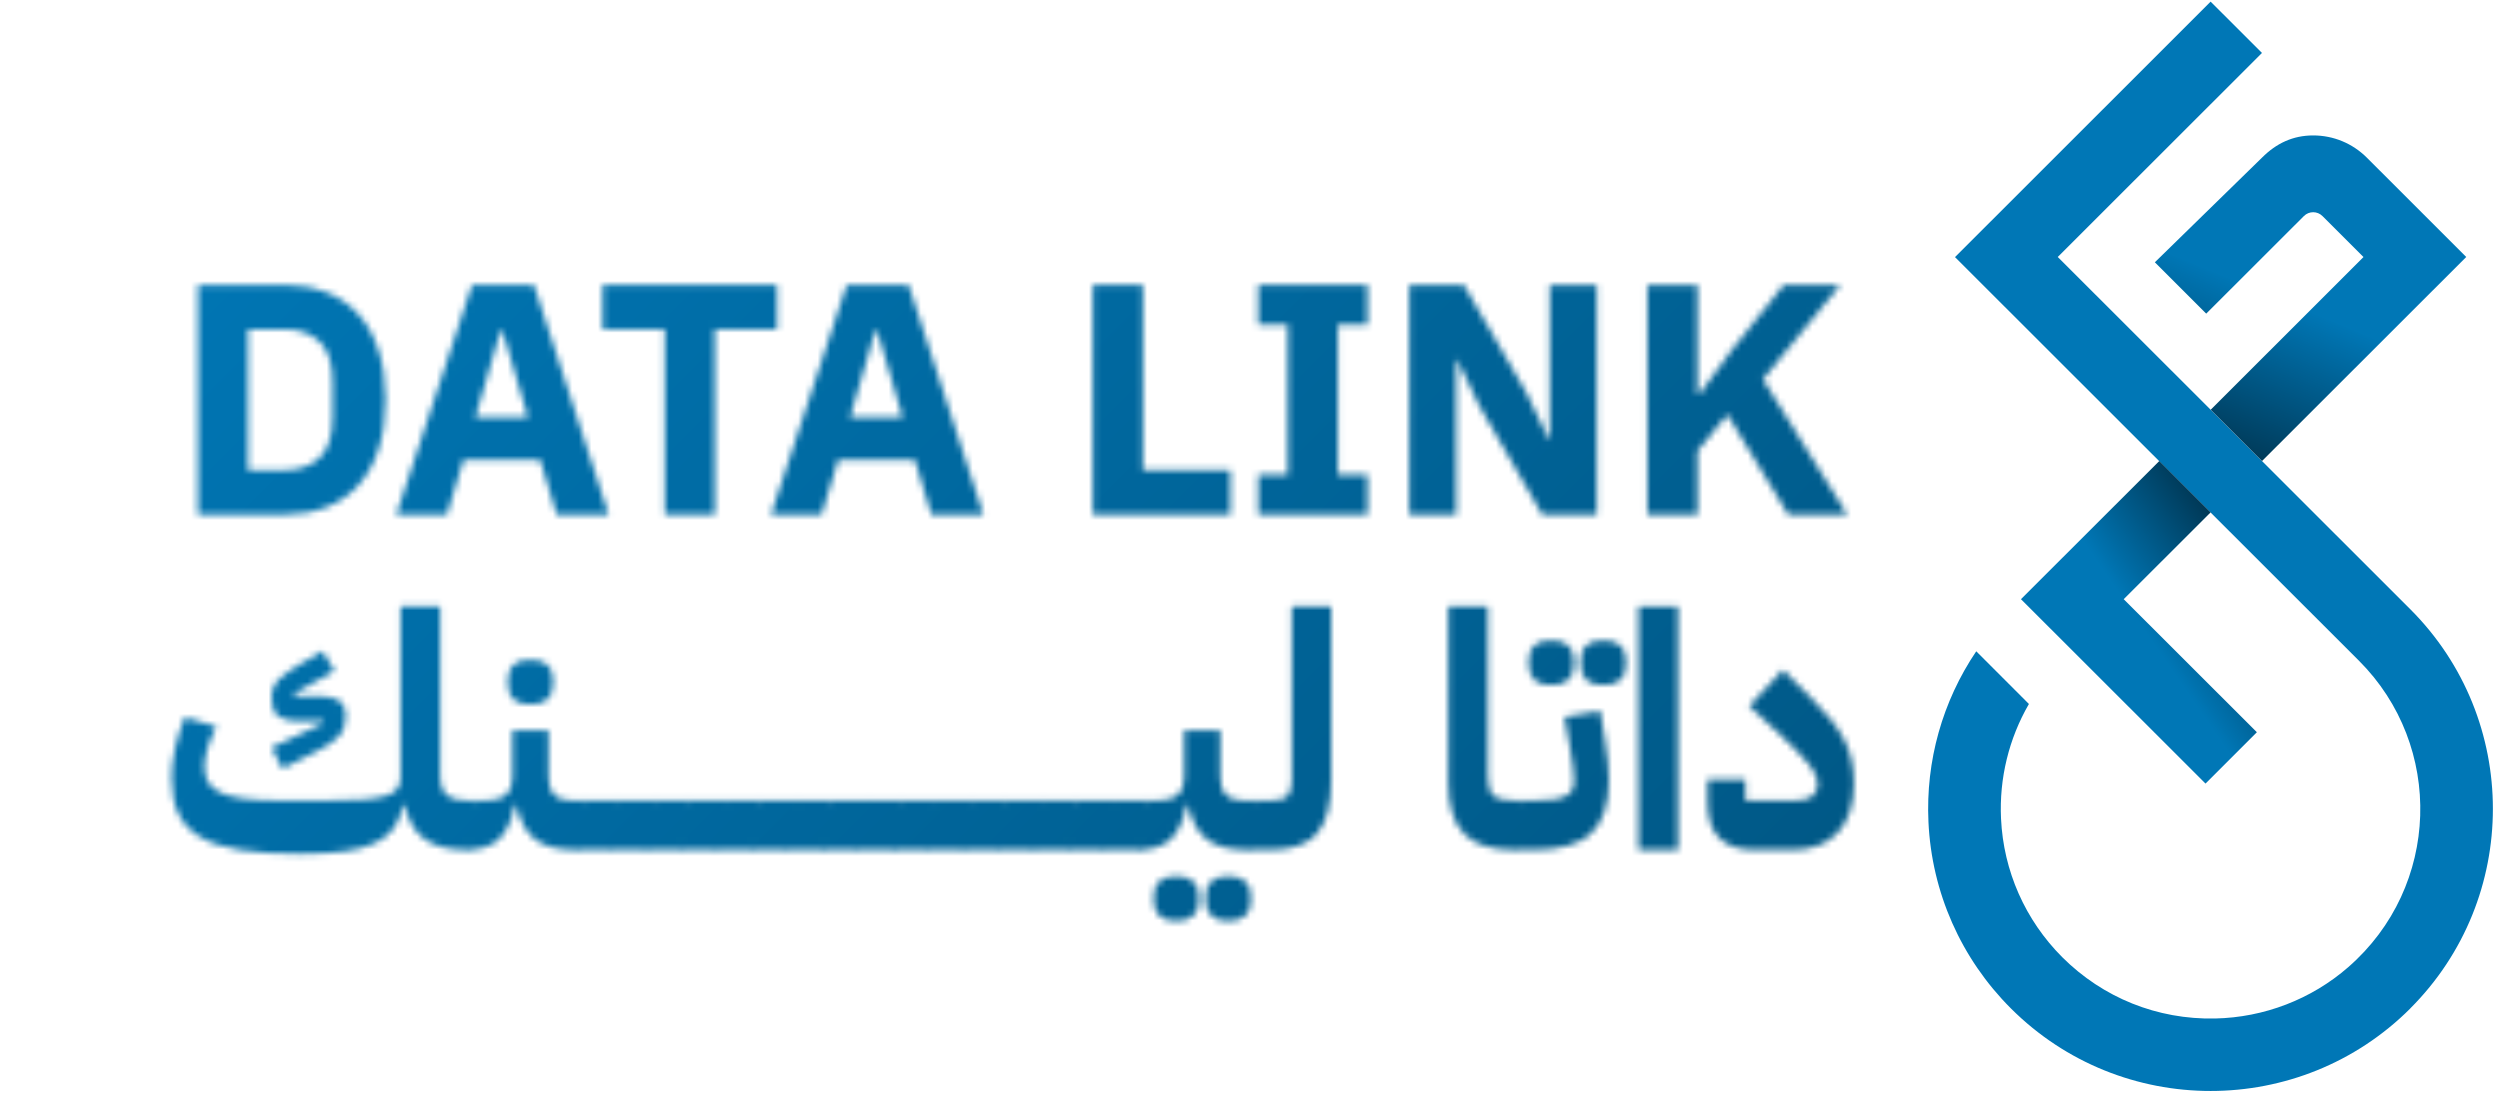
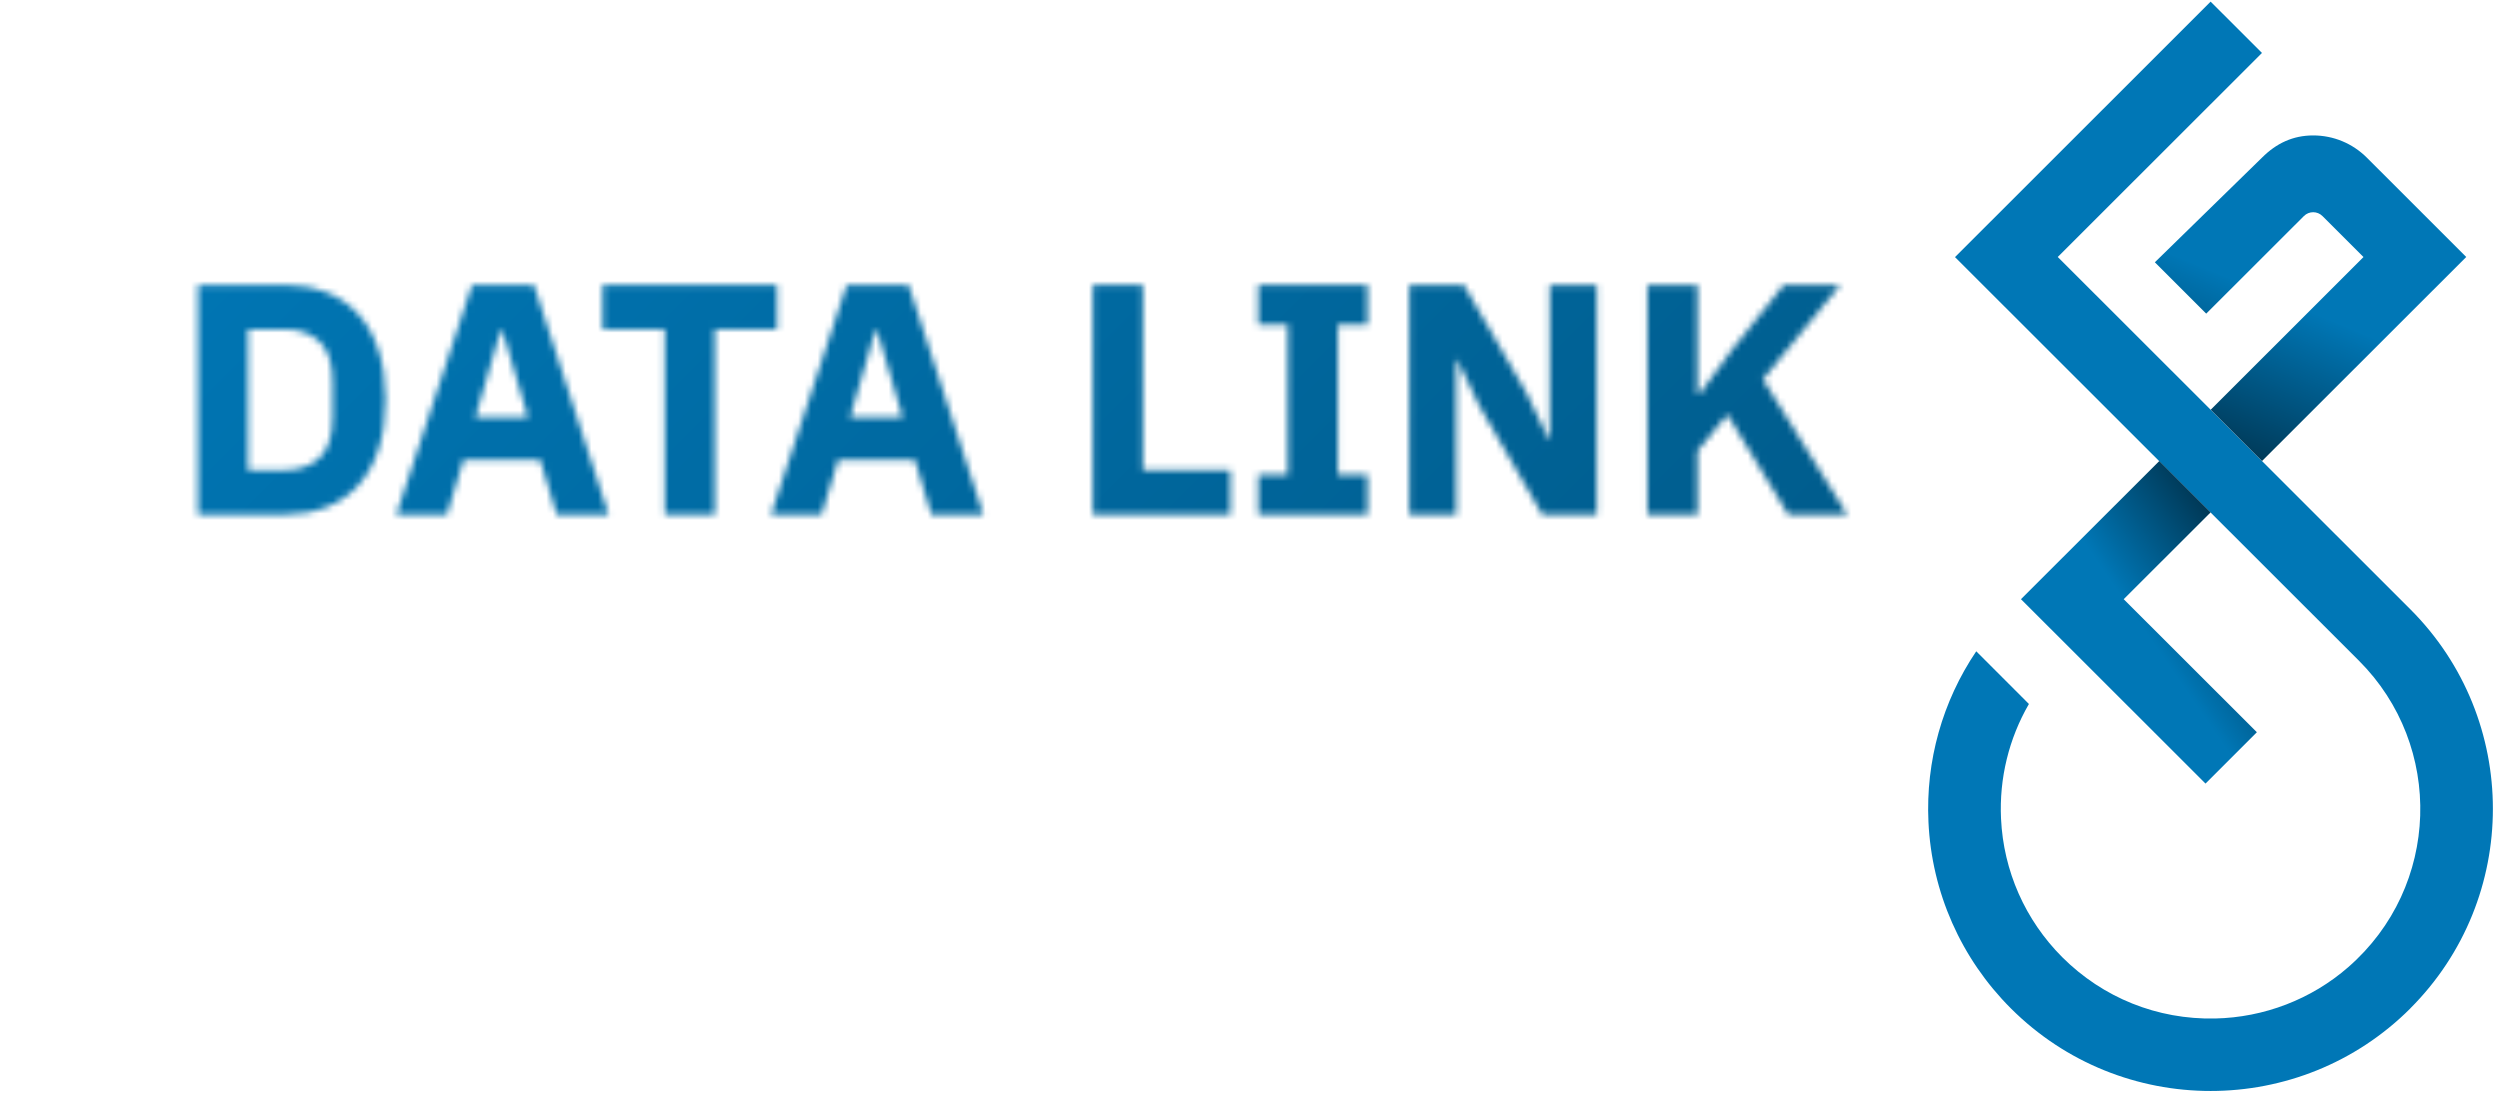
<svg xmlns="http://www.w3.org/2000/svg" width="516" zoomAndPan="magnify" viewBox="0 0 386.88 170.25" height="227" preserveAspectRatio="xMidYMid meet" version="1.0">
  <defs>
    <filter x="0%" y="0%" width="100%" height="100%" id="3d621d766e">
      <feColorMatrix values="0 0 0 0 1 0 0 0 0 1 0 0 0 0 1 0 0 0 1 0" color-interpolation-filters="sRGB" />
    </filter>
    <g />
    <clipPath id="5eb5ddae6f">
      <path d="M 0.789 0 L 385.973 0 L 385.973 169.504 L 0.789 169.504 Z M 0.789 0 " clip-rule="nonzero" />
    </clipPath>
    <clipPath id="a9ad893896">
      <path d="M 298.418 0 L 385.84 0 L 385.84 169 L 298.418 169 Z M 298.418 0 " clip-rule="nonzero" />
    </clipPath>
    <clipPath id="b6a3bf93ad">
      <path d="M 312 71 L 350 71 L 350 122 L 312 122 Z M 312 71 " clip-rule="nonzero" />
    </clipPath>
    <clipPath id="28ec44e410">
      <path d="M 349.301 113.348 L 341.352 121.297 L 312.785 92.754 L 334.199 71.367 L 342.145 79.316 L 328.688 92.754 Z M 349.301 113.348 " clip-rule="nonzero" />
    </clipPath>
    <linearGradient x1="23.08" gradientTransform="matrix(0.465, 0, 0, 0.465, 298.417, 0.255)" y1="249.172" x2="126.545" gradientUnits="userSpaceOnUse" y2="177.919" id="3ea1b7b5f8">
      <stop stop-opacity="1" stop-color="rgb(0%, 46.669%, 71.37%)" offset="0" />
      <stop stop-opacity="1" stop-color="rgb(0%, 46.669%, 71.37%)" offset="0.485" />
      <stop stop-opacity="1" stop-color="rgb(0%, 46.669%, 71.37%)" offset="0.5" />
      <stop stop-opacity="1" stop-color="rgb(0%, 46.449%, 71.034%)" offset="0.504" />
      <stop stop-opacity="1" stop-color="rgb(0%, 46.23%, 70.699%)" offset="0.508" />
      <stop stop-opacity="1" stop-color="rgb(0%, 45.929%, 70.239%)" offset="0.512" />
      <stop stop-opacity="1" stop-color="rgb(0%, 45.63%, 69.78%)" offset="0.516" />
      <stop stop-opacity="1" stop-color="rgb(0%, 45.329%, 69.321%)" offset="0.52" />
      <stop stop-opacity="1" stop-color="rgb(0%, 45.029%, 68.861%)" offset="0.523" />
      <stop stop-opacity="1" stop-color="rgb(0%, 44.728%, 68.402%)" offset="0.527" />
      <stop stop-opacity="1" stop-color="rgb(0%, 44.427%, 67.943%)" offset="0.531" />
      <stop stop-opacity="1" stop-color="rgb(0%, 44.127%, 67.484%)" offset="0.535" />
      <stop stop-opacity="1" stop-color="rgb(0%, 43.828%, 67.024%)" offset="0.539" />
      <stop stop-opacity="1" stop-color="rgb(0%, 43.527%, 66.565%)" offset="0.543" />
      <stop stop-opacity="1" stop-color="rgb(0%, 43.227%, 66.106%)" offset="0.547" />
      <stop stop-opacity="1" stop-color="rgb(0%, 42.926%, 65.646%)" offset="0.551" />
      <stop stop-opacity="1" stop-color="rgb(0%, 42.627%, 65.187%)" offset="0.555" />
      <stop stop-opacity="1" stop-color="rgb(0%, 42.326%, 64.728%)" offset="0.559" />
      <stop stop-opacity="1" stop-color="rgb(0%, 42.026%, 64.268%)" offset="0.562" />
      <stop stop-opacity="1" stop-color="rgb(0%, 41.725%, 63.809%)" offset="0.566" />
      <stop stop-opacity="1" stop-color="rgb(0%, 41.425%, 63.35%)" offset="0.57" />
      <stop stop-opacity="1" stop-color="rgb(0%, 41.124%, 62.891%)" offset="0.574" />
      <stop stop-opacity="1" stop-color="rgb(0%, 40.825%, 62.431%)" offset="0.578" />
      <stop stop-opacity="1" stop-color="rgb(0%, 40.524%, 61.972%)" offset="0.582" />
      <stop stop-opacity="1" stop-color="rgb(0%, 40.224%, 61.513%)" offset="0.586" />
      <stop stop-opacity="1" stop-color="rgb(0%, 39.923%, 61.053%)" offset="0.59" />
      <stop stop-opacity="1" stop-color="rgb(0%, 39.622%, 60.594%)" offset="0.594" />
      <stop stop-opacity="1" stop-color="rgb(0%, 39.322%, 60.135%)" offset="0.598" />
      <stop stop-opacity="1" stop-color="rgb(0%, 39.023%, 59.676%)" offset="0.602" />
      <stop stop-opacity="1" stop-color="rgb(0%, 38.722%, 59.216%)" offset="0.605" />
      <stop stop-opacity="1" stop-color="rgb(0%, 38.422%, 58.757%)" offset="0.609" />
      <stop stop-opacity="1" stop-color="rgb(0%, 38.121%, 58.298%)" offset="0.613" />
      <stop stop-opacity="1" stop-color="rgb(0%, 37.82%, 57.838%)" offset="0.617" />
      <stop stop-opacity="1" stop-color="rgb(0%, 37.52%, 57.379%)" offset="0.621" />
      <stop stop-opacity="1" stop-color="rgb(0%, 37.221%, 56.92%)" offset="0.625" />
      <stop stop-opacity="1" stop-color="rgb(0%, 36.92%, 56.461%)" offset="0.629" />
      <stop stop-opacity="1" stop-color="rgb(0%, 36.62%, 56.001%)" offset="0.633" />
      <stop stop-opacity="1" stop-color="rgb(0%, 36.319%, 55.542%)" offset="0.637" />
      <stop stop-opacity="1" stop-color="rgb(0%, 36.018%, 55.083%)" offset="0.641" />
      <stop stop-opacity="1" stop-color="rgb(0%, 35.718%, 54.623%)" offset="0.645" />
      <stop stop-opacity="1" stop-color="rgb(0%, 35.419%, 54.164%)" offset="0.648" />
      <stop stop-opacity="1" stop-color="rgb(0%, 35.118%, 53.705%)" offset="0.652" />
      <stop stop-opacity="1" stop-color="rgb(0%, 34.818%, 53.246%)" offset="0.656" />
      <stop stop-opacity="1" stop-color="rgb(0%, 34.517%, 52.786%)" offset="0.66" />
      <stop stop-opacity="1" stop-color="rgb(0%, 34.218%, 52.327%)" offset="0.664" />
      <stop stop-opacity="1" stop-color="rgb(0%, 33.917%, 51.868%)" offset="0.668" />
      <stop stop-opacity="1" stop-color="rgb(0%, 33.617%, 51.408%)" offset="0.672" />
      <stop stop-opacity="1" stop-color="rgb(0%, 33.316%, 50.949%)" offset="0.676" />
      <stop stop-opacity="1" stop-color="rgb(0%, 33.015%, 50.49%)" offset="0.68" />
      <stop stop-opacity="1" stop-color="rgb(0%, 32.715%, 50.031%)" offset="0.684" />
      <stop stop-opacity="1" stop-color="rgb(0%, 32.416%, 49.571%)" offset="0.688" />
      <stop stop-opacity="1" stop-color="rgb(0%, 32.115%, 49.112%)" offset="0.691" />
      <stop stop-opacity="1" stop-color="rgb(0%, 31.815%, 48.653%)" offset="0.695" />
      <stop stop-opacity="1" stop-color="rgb(0%, 31.514%, 48.193%)" offset="0.699" />
      <stop stop-opacity="1" stop-color="rgb(0%, 31.213%, 47.734%)" offset="0.703" />
      <stop stop-opacity="1" stop-color="rgb(0%, 30.913%, 47.275%)" offset="0.707" />
      <stop stop-opacity="1" stop-color="rgb(0%, 30.614%, 46.815%)" offset="0.711" />
      <stop stop-opacity="1" stop-color="rgb(0%, 30.313%, 46.356%)" offset="0.715" />
      <stop stop-opacity="1" stop-color="rgb(0%, 30.013%, 45.897%)" offset="0.719" />
      <stop stop-opacity="1" stop-color="rgb(0%, 29.712%, 45.438%)" offset="0.723" />
      <stop stop-opacity="1" stop-color="rgb(0%, 29.411%, 44.978%)" offset="0.727" />
      <stop stop-opacity="1" stop-color="rgb(0%, 29.111%, 44.519%)" offset="0.73" />
      <stop stop-opacity="1" stop-color="rgb(0%, 28.812%, 44.06%)" offset="0.734" />
      <stop stop-opacity="1" stop-color="rgb(0%, 28.511%, 43.6%)" offset="0.738" />
      <stop stop-opacity="1" stop-color="rgb(0%, 28.21%, 43.141%)" offset="0.742" />
      <stop stop-opacity="1" stop-color="rgb(0%, 27.91%, 42.682%)" offset="0.746" />
      <stop stop-opacity="1" stop-color="rgb(0%, 27.609%, 42.223%)" offset="0.75" />
      <stop stop-opacity="1" stop-color="rgb(0%, 27.309%, 41.763%)" offset="0.754" />
      <stop stop-opacity="1" stop-color="rgb(0%, 27.01%, 41.304%)" offset="0.758" />
      <stop stop-opacity="1" stop-color="rgb(0%, 26.709%, 40.845%)" offset="0.762" />
      <stop stop-opacity="1" stop-color="rgb(0%, 26.408%, 40.385%)" offset="0.766" />
      <stop stop-opacity="1" stop-color="rgb(0%, 26.108%, 39.926%)" offset="0.77" />
      <stop stop-opacity="1" stop-color="rgb(0%, 25.807%, 39.467%)" offset="0.773" />
      <stop stop-opacity="1" stop-color="rgb(0%, 25.507%, 39.008%)" offset="0.777" />
      <stop stop-opacity="1" stop-color="rgb(0%, 25.208%, 38.548%)" offset="0.781" />
      <stop stop-opacity="1" stop-color="rgb(0%, 24.907%, 38.089%)" offset="0.785" />
      <stop stop-opacity="1" stop-color="rgb(0%, 24.606%, 37.63%)" offset="0.789" />
      <stop stop-opacity="1" stop-color="rgb(0%, 24.306%, 37.17%)" offset="0.793" />
      <stop stop-opacity="1" stop-color="rgb(0%, 24.007%, 36.711%)" offset="0.797" />
      <stop stop-opacity="1" stop-color="rgb(0%, 23.706%, 36.252%)" offset="0.801" />
      <stop stop-opacity="1" stop-color="rgb(0%, 23.405%, 35.793%)" offset="0.805" />
      <stop stop-opacity="1" stop-color="rgb(0%, 23.105%, 35.333%)" offset="0.809" />
      <stop stop-opacity="1" stop-color="rgb(0%, 22.804%, 34.874%)" offset="0.812" />
      <stop stop-opacity="1" stop-color="rgb(0%, 22.504%, 34.415%)" offset="0.816" />
      <stop stop-opacity="1" stop-color="rgb(0%, 22.205%, 33.955%)" offset="0.82" />
      <stop stop-opacity="1" stop-color="rgb(0%, 21.904%, 33.496%)" offset="0.824" />
      <stop stop-opacity="1" stop-color="rgb(0%, 21.603%, 33.037%)" offset="0.828" />
      <stop stop-opacity="1" stop-color="rgb(0%, 21.303%, 32.578%)" offset="0.832" />
      <stop stop-opacity="1" stop-color="rgb(0%, 21.002%, 32.118%)" offset="0.836" />
      <stop stop-opacity="1" stop-color="rgb(0%, 20.702%, 31.659%)" offset="0.84" />
      <stop stop-opacity="1" stop-color="rgb(0%, 20.403%, 31.2%)" offset="0.844" />
      <stop stop-opacity="1" stop-color="rgb(0%, 20.102%, 30.74%)" offset="0.848" />
      <stop stop-opacity="1" stop-color="rgb(0%, 19.801%, 30.281%)" offset="0.852" />
      <stop stop-opacity="1" stop-color="rgb(0%, 19.501%, 29.822%)" offset="0.855" />
      <stop stop-opacity="1" stop-color="rgb(0%, 19.2%, 29.362%)" offset="0.859" />
      <stop stop-opacity="1" stop-color="rgb(0%, 18.9%, 28.903%)" offset="0.863" />
      <stop stop-opacity="1" stop-color="rgb(0%, 18.6%, 28.444%)" offset="0.867" />
      <stop stop-opacity="1" stop-color="rgb(0%, 18.3%, 27.985%)" offset="0.871" />
      <stop stop-opacity="1" stop-color="rgb(0%, 17.999%, 27.525%)" offset="0.875" />
      <stop stop-opacity="1" stop-color="rgb(0%, 17.699%, 27.066%)" offset="0.879" />
      <stop stop-opacity="1" stop-color="rgb(0%, 17.398%, 26.607%)" offset="0.883" />
      <stop stop-opacity="1" stop-color="rgb(0%, 17.097%, 26.147%)" offset="0.887" />
      <stop stop-opacity="1" stop-color="rgb(0%, 16.798%, 25.688%)" offset="0.891" />
      <stop stop-opacity="1" stop-color="rgb(0%, 16.498%, 25.229%)" offset="0.895" />
      <stop stop-opacity="1" stop-color="rgb(0%, 16.197%, 24.77%)" offset="0.898" />
      <stop stop-opacity="1" stop-color="rgb(0%, 15.897%, 24.31%)" offset="0.902" />
      <stop stop-opacity="1" stop-color="rgb(0%, 15.596%, 23.851%)" offset="0.906" />
      <stop stop-opacity="1" stop-color="rgb(0%, 15.295%, 23.392%)" offset="0.91" />
      <stop stop-opacity="1" stop-color="rgb(0%, 14.996%, 22.932%)" offset="0.914" />
      <stop stop-opacity="1" stop-color="rgb(0%, 14.696%, 22.473%)" offset="0.918" />
      <stop stop-opacity="1" stop-color="rgb(0%, 14.395%, 22.014%)" offset="0.922" />
      <stop stop-opacity="1" stop-color="rgb(0%, 14.095%, 21.555%)" offset="0.926" />
      <stop stop-opacity="1" stop-color="rgb(0%, 13.795%, 21.095%)" offset="0.93" />
      <stop stop-opacity="1" stop-color="rgb(0%, 13.495%, 20.636%)" offset="0.934" />
      <stop stop-opacity="1" stop-color="rgb(0%, 13.194%, 20.177%)" offset="0.938" />
      <stop stop-opacity="1" stop-color="rgb(0%, 12.894%, 19.717%)" offset="0.941" />
      <stop stop-opacity="1" stop-color="rgb(0%, 12.593%, 19.258%)" offset="0.945" />
      <stop stop-opacity="1" stop-color="rgb(0%, 12.292%, 18.799%)" offset="0.949" />
      <stop stop-opacity="1" stop-color="rgb(0%, 11.993%, 18.341%)" offset="0.953" />
      <stop stop-opacity="1" stop-color="rgb(0%, 11.693%, 17.882%)" offset="0.957" />
      <stop stop-opacity="1" stop-color="rgb(0%, 11.392%, 17.422%)" offset="0.961" />
      <stop stop-opacity="1" stop-color="rgb(0%, 11.092%, 16.963%)" offset="0.965" />
      <stop stop-opacity="1" stop-color="rgb(0%, 10.791%, 16.504%)" offset="0.969" />
      <stop stop-opacity="1" stop-color="rgb(0%, 10.49%, 16.045%)" offset="0.973" />
      <stop stop-opacity="1" stop-color="rgb(0%, 10.191%, 15.585%)" offset="0.977" />
      <stop stop-opacity="1" stop-color="rgb(0%, 9.891%, 15.126%)" offset="0.98" />
      <stop stop-opacity="1" stop-color="rgb(0%, 9.59%, 14.667%)" offset="0.984" />
      <stop stop-opacity="1" stop-color="rgb(0%, 9.29%, 14.207%)" offset="0.988" />
      <stop stop-opacity="1" stop-color="rgb(0%, 8.989%, 13.748%)" offset="0.992" />
      <stop stop-opacity="1" stop-color="rgb(0%, 8.688%, 13.289%)" offset="0.996" />
      <stop stop-opacity="1" stop-color="rgb(0%, 8.389%, 12.83%)" offset="1" />
    </linearGradient>
    <clipPath id="4be6dd6634">
      <path d="M 333 20 L 382 20 L 382 72 L 333 72 Z M 333 20 " clip-rule="nonzero" />
    </clipPath>
    <clipPath id="1e3ab22863">
      <path d="M 381.715 39.781 L 350.102 71.367 L 342.156 63.426 L 365.809 39.789 L 359.457 33.445 C 358.664 32.652 357.375 32.652 356.582 33.445 L 341.461 48.551 L 333.512 40.602 L 350.102 24.398 C 352.312 22.188 354.887 20.965 358.02 20.965 C 361.152 20.965 364.098 22.188 366.32 24.398 L 381.723 39.789 Z M 381.715 39.781 " clip-rule="nonzero" />
    </clipPath>
    <linearGradient x1="149.596" gradientTransform="matrix(0.465, 0, 0, 0.465, 298.417, 0.255)" y1="32.293" x2="95.872" gradientUnits="userSpaceOnUse" y2="161.534" id="c335a5aeba">
      <stop stop-opacity="1" stop-color="rgb(0%, 46.669%, 71.37%)" offset="0" />
      <stop stop-opacity="1" stop-color="rgb(0%, 46.669%, 71.37%)" offset="0.284" />
      <stop stop-opacity="1" stop-color="rgb(0%, 46.669%, 71.37%)" offset="0.5" />
      <stop stop-opacity="1" stop-color="rgb(0%, 46.542%, 71.176%)" offset="0.531" />
      <stop stop-opacity="1" stop-color="rgb(0%, 46.172%, 70.607%)" offset="0.535" />
      <stop stop-opacity="1" stop-color="rgb(0%, 45.926%, 70.232%)" offset="0.539" />
      <stop stop-opacity="1" stop-color="rgb(0%, 45.679%, 69.855%)" offset="0.543" />
      <stop stop-opacity="1" stop-color="rgb(0%, 45.433%, 69.479%)" offset="0.547" />
      <stop stop-opacity="1" stop-color="rgb(0%, 45.187%, 69.102%)" offset="0.551" />
      <stop stop-opacity="1" stop-color="rgb(0%, 44.942%, 68.727%)" offset="0.555" />
      <stop stop-opacity="1" stop-color="rgb(0%, 44.695%, 68.35%)" offset="0.559" />
      <stop stop-opacity="1" stop-color="rgb(0%, 44.449%, 67.973%)" offset="0.562" />
      <stop stop-opacity="1" stop-color="rgb(0%, 44.203%, 67.596%)" offset="0.566" />
      <stop stop-opacity="1" stop-color="rgb(0%, 43.958%, 67.221%)" offset="0.57" />
      <stop stop-opacity="1" stop-color="rgb(0%, 43.71%, 66.844%)" offset="0.574" />
      <stop stop-opacity="1" stop-color="rgb(0%, 43.465%, 66.469%)" offset="0.578" />
      <stop stop-opacity="1" stop-color="rgb(0%, 43.217%, 66.092%)" offset="0.582" />
      <stop stop-opacity="1" stop-color="rgb(0%, 42.972%, 65.717%)" offset="0.586" />
      <stop stop-opacity="1" stop-color="rgb(0%, 42.726%, 65.34%)" offset="0.59" />
      <stop stop-opacity="1" stop-color="rgb(0%, 42.48%, 64.963%)" offset="0.594" />
      <stop stop-opacity="1" stop-color="rgb(0%, 42.233%, 64.586%)" offset="0.598" />
      <stop stop-opacity="1" stop-color="rgb(0%, 41.988%, 64.211%)" offset="0.602" />
      <stop stop-opacity="1" stop-color="rgb(0%, 41.742%, 63.834%)" offset="0.605" />
      <stop stop-opacity="1" stop-color="rgb(0%, 41.496%, 63.458%)" offset="0.609" />
      <stop stop-opacity="1" stop-color="rgb(0%, 41.249%, 63.081%)" offset="0.613" />
      <stop stop-opacity="1" stop-color="rgb(0%, 41.003%, 62.704%)" offset="0.617" />
      <stop stop-opacity="1" stop-color="rgb(0%, 40.758%, 62.328%)" offset="0.621" />
      <stop stop-opacity="1" stop-color="rgb(0%, 40.512%, 61.952%)" offset="0.625" />
      <stop stop-opacity="1" stop-color="rgb(0%, 40.265%, 61.575%)" offset="0.629" />
      <stop stop-opacity="1" stop-color="rgb(0%, 40.019%, 61.2%)" offset="0.633" />
      <stop stop-opacity="1" stop-color="rgb(0%, 39.774%, 60.823%)" offset="0.637" />
      <stop stop-opacity="1" stop-color="rgb(0%, 39.528%, 60.448%)" offset="0.641" />
      <stop stop-opacity="1" stop-color="rgb(0%, 39.281%, 60.071%)" offset="0.645" />
      <stop stop-opacity="1" stop-color="rgb(0%, 39.035%, 59.694%)" offset="0.648" />
      <stop stop-opacity="1" stop-color="rgb(0%, 38.788%, 59.317%)" offset="0.652" />
      <stop stop-opacity="1" stop-color="rgb(0%, 38.542%, 58.942%)" offset="0.656" />
      <stop stop-opacity="1" stop-color="rgb(0%, 38.297%, 58.565%)" offset="0.66" />
      <stop stop-opacity="1" stop-color="rgb(0%, 38.051%, 58.189%)" offset="0.664" />
      <stop stop-opacity="1" stop-color="rgb(0%, 37.804%, 57.812%)" offset="0.668" />
      <stop stop-opacity="1" stop-color="rgb(0%, 37.558%, 57.437%)" offset="0.672" />
      <stop stop-opacity="1" stop-color="rgb(0%, 37.312%, 57.06%)" offset="0.676" />
      <stop stop-opacity="1" stop-color="rgb(0%, 37.067%, 56.683%)" offset="0.68" />
      <stop stop-opacity="1" stop-color="rgb(0%, 36.819%, 56.306%)" offset="0.684" />
      <stop stop-opacity="1" stop-color="rgb(0%, 36.574%, 55.931%)" offset="0.688" />
      <stop stop-opacity="1" stop-color="rgb(0%, 36.328%, 55.554%)" offset="0.691" />
      <stop stop-opacity="1" stop-color="rgb(0%, 36.082%, 55.179%)" offset="0.695" />
      <stop stop-opacity="1" stop-color="rgb(0%, 35.835%, 54.802%)" offset="0.699" />
      <stop stop-opacity="1" stop-color="rgb(0%, 35.59%, 54.427%)" offset="0.703" />
      <stop stop-opacity="1" stop-color="rgb(0%, 35.344%, 54.05%)" offset="0.707" />
      <stop stop-opacity="1" stop-color="rgb(0%, 35.098%, 53.673%)" offset="0.711" />
      <stop stop-opacity="1" stop-color="rgb(0%, 34.851%, 53.296%)" offset="0.715" />
      <stop stop-opacity="1" stop-color="rgb(0%, 34.605%, 52.921%)" offset="0.719" />
      <stop stop-opacity="1" stop-color="rgb(0%, 34.358%, 52.544%)" offset="0.723" />
      <stop stop-opacity="1" stop-color="rgb(0%, 34.113%, 52.168%)" offset="0.727" />
      <stop stop-opacity="1" stop-color="rgb(0%, 33.867%, 51.791%)" offset="0.73" />
      <stop stop-opacity="1" stop-color="rgb(0%, 33.621%, 51.416%)" offset="0.734" />
      <stop stop-opacity="1" stop-color="rgb(0%, 33.374%, 51.039%)" offset="0.738" />
      <stop stop-opacity="1" stop-color="rgb(0%, 33.128%, 50.662%)" offset="0.742" />
      <stop stop-opacity="1" stop-color="rgb(0%, 32.883%, 50.285%)" offset="0.746" />
      <stop stop-opacity="1" stop-color="rgb(0%, 32.637%, 49.91%)" offset="0.75" />
      <stop stop-opacity="1" stop-color="rgb(0%, 32.39%, 49.533%)" offset="0.754" />
      <stop stop-opacity="1" stop-color="rgb(0%, 32.144%, 49.158%)" offset="0.758" />
      <stop stop-opacity="1" stop-color="rgb(0%, 31.898%, 48.781%)" offset="0.762" />
      <stop stop-opacity="1" stop-color="rgb(0%, 31.653%, 48.404%)" offset="0.766" />
      <stop stop-opacity="1" stop-color="rgb(0%, 31.406%, 48.027%)" offset="0.77" />
      <stop stop-opacity="1" stop-color="rgb(0%, 31.16%, 47.652%)" offset="0.773" />
      <stop stop-opacity="1" stop-color="rgb(0%, 30.914%, 47.275%)" offset="0.777" />
      <stop stop-opacity="1" stop-color="rgb(0%, 30.669%, 46.899%)" offset="0.781" />
      <stop stop-opacity="1" stop-color="rgb(0%, 30.421%, 46.523%)" offset="0.785" />
      <stop stop-opacity="1" stop-color="rgb(0%, 30.176%, 46.147%)" offset="0.789" />
      <stop stop-opacity="1" stop-color="rgb(0%, 29.929%, 45.77%)" offset="0.793" />
      <stop stop-opacity="1" stop-color="rgb(0%, 29.683%, 45.393%)" offset="0.797" />
      <stop stop-opacity="1" stop-color="rgb(0%, 29.437%, 45.016%)" offset="0.801" />
      <stop stop-opacity="1" stop-color="rgb(0%, 29.192%, 44.641%)" offset="0.805" />
      <stop stop-opacity="1" stop-color="rgb(0%, 28.944%, 44.264%)" offset="0.809" />
      <stop stop-opacity="1" stop-color="rgb(0%, 28.699%, 43.889%)" offset="0.812" />
      <stop stop-opacity="1" stop-color="rgb(0%, 28.453%, 43.512%)" offset="0.816" />
      <stop stop-opacity="1" stop-color="rgb(0%, 28.207%, 43.137%)" offset="0.82" />
      <stop stop-opacity="1" stop-color="rgb(0%, 27.96%, 42.76%)" offset="0.824" />
      <stop stop-opacity="1" stop-color="rgb(0%, 27.715%, 42.383%)" offset="0.828" />
      <stop stop-opacity="1" stop-color="rgb(0%, 27.469%, 42.006%)" offset="0.832" />
      <stop stop-opacity="1" stop-color="rgb(0%, 27.223%, 41.631%)" offset="0.836" />
      <stop stop-opacity="1" stop-color="rgb(0%, 26.976%, 41.254%)" offset="0.84" />
      <stop stop-opacity="1" stop-color="rgb(0%, 26.73%, 40.878%)" offset="0.844" />
      <stop stop-opacity="1" stop-color="rgb(0%, 26.485%, 40.501%)" offset="0.848" />
      <stop stop-opacity="1" stop-color="rgb(0%, 26.239%, 40.126%)" offset="0.852" />
      <stop stop-opacity="1" stop-color="rgb(0%, 25.992%, 39.749%)" offset="0.855" />
      <stop stop-opacity="1" stop-color="rgb(0%, 25.746%, 39.372%)" offset="0.859" />
      <stop stop-opacity="1" stop-color="rgb(0%, 25.499%, 38.995%)" offset="0.863" />
      <stop stop-opacity="1" stop-color="rgb(0%, 25.253%, 38.62%)" offset="0.867" />
      <stop stop-opacity="1" stop-color="rgb(0%, 25.008%, 38.243%)" offset="0.871" />
      <stop stop-opacity="1" stop-color="rgb(0%, 24.762%, 37.868%)" offset="0.875" />
      <stop stop-opacity="1" stop-color="rgb(0%, 24.515%, 37.491%)" offset="0.879" />
      <stop stop-opacity="1" stop-color="rgb(0%, 24.269%, 37.114%)" offset="0.883" />
      <stop stop-opacity="1" stop-color="rgb(0%, 24.023%, 36.737%)" offset="0.887" />
      <stop stop-opacity="1" stop-color="rgb(0%, 23.778%, 36.362%)" offset="0.891" />
      <stop stop-opacity="1" stop-color="rgb(0%, 23.531%, 35.985%)" offset="0.895" />
      <stop stop-opacity="1" stop-color="rgb(0%, 23.285%, 35.609%)" offset="0.898" />
      <stop stop-opacity="1" stop-color="rgb(0%, 23.039%, 35.233%)" offset="0.902" />
      <stop stop-opacity="1" stop-color="rgb(0%, 22.794%, 34.857%)" offset="0.906" />
      <stop stop-opacity="1" stop-color="rgb(0%, 22.546%, 34.48%)" offset="0.91" />
      <stop stop-opacity="1" stop-color="rgb(0%, 22.301%, 34.103%)" offset="0.914" />
      <stop stop-opacity="1" stop-color="rgb(0%, 22.055%, 33.727%)" offset="0.918" />
      <stop stop-opacity="1" stop-color="rgb(0%, 21.809%, 33.351%)" offset="0.922" />
      <stop stop-opacity="1" stop-color="rgb(0%, 21.562%, 32.974%)" offset="0.926" />
      <stop stop-opacity="1" stop-color="rgb(0%, 21.317%, 32.599%)" offset="0.93" />
      <stop stop-opacity="1" stop-color="rgb(0%, 21.069%, 32.222%)" offset="0.934" />
      <stop stop-opacity="1" stop-color="rgb(0%, 20.824%, 31.847%)" offset="0.938" />
      <stop stop-opacity="1" stop-color="rgb(0%, 20.578%, 31.47%)" offset="0.941" />
      <stop stop-opacity="1" stop-color="rgb(0%, 20.332%, 31.093%)" offset="0.945" />
      <stop stop-opacity="1" stop-color="rgb(0%, 20.085%, 30.716%)" offset="0.949" />
      <stop stop-opacity="1" stop-color="rgb(0%, 19.839%, 30.341%)" offset="0.953" />
      <stop stop-opacity="1" stop-color="rgb(0%, 19.594%, 29.964%)" offset="0.957" />
      <stop stop-opacity="1" stop-color="rgb(0%, 19.348%, 29.588%)" offset="0.961" />
      <stop stop-opacity="1" stop-color="rgb(0%, 19.101%, 29.211%)" offset="0.965" />
      <stop stop-opacity="1" stop-color="rgb(0%, 18.855%, 28.836%)" offset="0.969" />
      <stop stop-opacity="1" stop-color="rgb(0%, 18.61%, 28.459%)" offset="0.973" />
      <stop stop-opacity="1" stop-color="rgb(0%, 18.364%, 28.082%)" offset="0.977" />
      <stop stop-opacity="1" stop-color="rgb(0%, 18.117%, 27.705%)" offset="0.98" />
      <stop stop-opacity="1" stop-color="rgb(0%, 17.871%, 27.33%)" offset="0.984" />
      <stop stop-opacity="1" stop-color="rgb(0%, 17.625%, 26.953%)" offset="0.988" />
      <stop stop-opacity="1" stop-color="rgb(0%, 17.38%, 26.578%)" offset="0.992" />
      <stop stop-opacity="1" stop-color="rgb(0%, 17.133%, 26.201%)" offset="0.996" />
      <stop stop-opacity="1" stop-color="rgb(0%, 16.887%, 25.824%)" offset="1" />
    </linearGradient>
    <clipPath id="b096c733b4">
      <path d="M 0.789 0 L 385.973 0 L 385.973 169.504 L 0.789 169.504 Z M 0.789 0 " clip-rule="nonzero" />
    </clipPath>
    <clipPath id="465317f4d5">
      <path d="M 0.789 0 L 385.973 0 L 385.973 169.504 L 0.789 169.504 Z M 0.789 0 " clip-rule="nonzero" />
    </clipPath>
    <clipPath id="028d706486">
      <path d="M 0.789 0 L 385.973 0 L 385.973 169.504 L 0.789 169.504 Z M 0.789 0 " clip-rule="nonzero" />
    </clipPath>
    <clipPath id="d72fc6ea46">
      <path d="M 0.789 0 L 385.973 0 L 385.973 169.504 L 0.789 169.504 Z M 0.789 0 " clip-rule="nonzero" />
    </clipPath>
    <linearGradient x1="8.629" gradientTransform="matrix(1.127, 0, 0, 1.126, 24.563, 36.858)" y1="-62.465" x2="254.844" gradientUnits="userSpaceOnUse" y2="183.75" id="9cecb1c344">
      <stop stop-opacity="1" stop-color="rgb(0%, 46.669%, 71.37%)" offset="0" />
      <stop stop-opacity="1" stop-color="rgb(0%, 46.669%, 71.37%)" offset="0.062" />
      <stop stop-opacity="1" stop-color="rgb(0%, 46.606%, 71.274%)" offset="0.094" />
      <stop stop-opacity="1" stop-color="rgb(0%, 46.474%, 71.068%)" offset="0.102" />
      <stop stop-opacity="1" stop-color="rgb(0%, 46.332%, 70.847%)" offset="0.109" />
      <stop stop-opacity="1" stop-color="rgb(0%, 46.188%, 70.625%)" offset="0.117" />
      <stop stop-opacity="1" stop-color="rgb(0%, 46.045%, 70.404%)" offset="0.125" />
      <stop stop-opacity="1" stop-color="rgb(0%, 45.903%, 70.184%)" offset="0.133" />
      <stop stop-opacity="1" stop-color="rgb(0%, 45.76%, 69.963%)" offset="0.141" />
      <stop stop-opacity="1" stop-color="rgb(0%, 45.616%, 69.742%)" offset="0.148" />
      <stop stop-opacity="1" stop-color="rgb(0%, 45.473%, 69.521%)" offset="0.156" />
      <stop stop-opacity="1" stop-color="rgb(0%, 45.331%, 69.299%)" offset="0.164" />
      <stop stop-opacity="1" stop-color="rgb(0%, 45.187%, 69.078%)" offset="0.172" />
      <stop stop-opacity="1" stop-color="rgb(0%, 45.044%, 68.858%)" offset="0.18" />
      <stop stop-opacity="1" stop-color="rgb(0%, 44.902%, 68.637%)" offset="0.188" />
      <stop stop-opacity="1" stop-color="rgb(0%, 44.759%, 68.416%)" offset="0.195" />
      <stop stop-opacity="1" stop-color="rgb(0%, 44.615%, 68.195%)" offset="0.203" />
      <stop stop-opacity="1" stop-color="rgb(0%, 44.473%, 67.973%)" offset="0.211" />
      <stop stop-opacity="1" stop-color="rgb(0%, 44.33%, 67.752%)" offset="0.219" />
      <stop stop-opacity="1" stop-color="rgb(0%, 44.186%, 67.532%)" offset="0.227" />
      <stop stop-opacity="1" stop-color="rgb(0%, 44.043%, 67.311%)" offset="0.234" />
      <stop stop-opacity="1" stop-color="rgb(0%, 43.901%, 67.09%)" offset="0.242" />
      <stop stop-opacity="1" stop-color="rgb(0%, 43.758%, 66.869%)" offset="0.25" />
      <stop stop-opacity="1" stop-color="rgb(0%, 43.614%, 66.647%)" offset="0.258" />
      <stop stop-opacity="1" stop-color="rgb(0%, 43.472%, 66.426%)" offset="0.266" />
      <stop stop-opacity="1" stop-color="rgb(0%, 43.329%, 66.206%)" offset="0.273" />
      <stop stop-opacity="1" stop-color="rgb(0%, 43.185%, 65.985%)" offset="0.281" />
      <stop stop-opacity="1" stop-color="rgb(0%, 43.042%, 65.764%)" offset="0.289" />
      <stop stop-opacity="1" stop-color="rgb(0%, 42.9%, 65.543%)" offset="0.297" />
      <stop stop-opacity="1" stop-color="rgb(0%, 42.757%, 65.321%)" offset="0.305" />
      <stop stop-opacity="1" stop-color="rgb(0%, 42.613%, 65.1%)" offset="0.306" />
      <stop stop-opacity="1" stop-color="rgb(0%, 42.543%, 64.99%)" offset="0.312" />
      <stop stop-opacity="1" stop-color="rgb(0%, 42.471%, 64.88%)" offset="0.32" />
      <stop stop-opacity="1" stop-color="rgb(0%, 42.328%, 64.659%)" offset="0.328" />
      <stop stop-opacity="1" stop-color="rgb(0%, 42.184%, 64.438%)" offset="0.336" />
      <stop stop-opacity="1" stop-color="rgb(0%, 42.043%, 64.217%)" offset="0.344" />
      <stop stop-opacity="1" stop-color="rgb(0%, 41.899%, 63.995%)" offset="0.352" />
      <stop stop-opacity="1" stop-color="rgb(0%, 41.756%, 63.774%)" offset="0.359" />
      <stop stop-opacity="1" stop-color="rgb(0%, 41.612%, 63.554%)" offset="0.367" />
      <stop stop-opacity="1" stop-color="rgb(0%, 41.47%, 63.333%)" offset="0.375" />
      <stop stop-opacity="1" stop-color="rgb(0%, 41.327%, 63.112%)" offset="0.383" />
      <stop stop-opacity="1" stop-color="rgb(0%, 41.183%, 62.891%)" offset="0.391" />
      <stop stop-opacity="1" stop-color="rgb(0%, 41.042%, 62.669%)" offset="0.398" />
      <stop stop-opacity="1" stop-color="rgb(0%, 40.898%, 62.448%)" offset="0.406" />
      <stop stop-opacity="1" stop-color="rgb(0%, 40.755%, 62.228%)" offset="0.414" />
      <stop stop-opacity="1" stop-color="rgb(0%, 40.611%, 62.007%)" offset="0.422" />
      <stop stop-opacity="1" stop-color="rgb(0%, 40.469%, 61.786%)" offset="0.43" />
      <stop stop-opacity="1" stop-color="rgb(0%, 40.326%, 61.565%)" offset="0.438" />
      <stop stop-opacity="1" stop-color="rgb(0%, 40.182%, 61.343%)" offset="0.445" />
      <stop stop-opacity="1" stop-color="rgb(0%, 40.041%, 61.122%)" offset="0.453" />
      <stop stop-opacity="1" stop-color="rgb(0%, 39.897%, 60.902%)" offset="0.461" />
      <stop stop-opacity="1" stop-color="rgb(0%, 39.754%, 60.681%)" offset="0.469" />
      <stop stop-opacity="1" stop-color="rgb(0%, 39.61%, 60.46%)" offset="0.477" />
      <stop stop-opacity="1" stop-color="rgb(0%, 39.468%, 60.239%)" offset="0.484" />
      <stop stop-opacity="1" stop-color="rgb(0%, 39.325%, 60.017%)" offset="0.492" />
      <stop stop-opacity="1" stop-color="rgb(0%, 39.182%, 59.796%)" offset="0.5" />
      <stop stop-opacity="1" stop-color="rgb(0%, 39.04%, 59.576%)" offset="0.508" />
      <stop stop-opacity="1" stop-color="rgb(0%, 38.896%, 59.355%)" offset="0.516" />
      <stop stop-opacity="1" stop-color="rgb(0%, 38.753%, 59.134%)" offset="0.523" />
      <stop stop-opacity="1" stop-color="rgb(0%, 38.611%, 58.913%)" offset="0.531" />
      <stop stop-opacity="1" stop-color="rgb(0%, 38.467%, 58.691%)" offset="0.539" />
      <stop stop-opacity="1" stop-color="rgb(0%, 38.324%, 58.47%)" offset="0.547" />
      <stop stop-opacity="1" stop-color="rgb(0%, 38.181%, 58.25%)" offset="0.555" />
      <stop stop-opacity="1" stop-color="rgb(0%, 38.039%, 58.029%)" offset="0.562" />
      <stop stop-opacity="1" stop-color="rgb(0%, 37.895%, 57.808%)" offset="0.57" />
      <stop stop-opacity="1" stop-color="rgb(0%, 37.752%, 57.587%)" offset="0.578" />
      <stop stop-opacity="1" stop-color="rgb(0%, 37.61%, 57.365%)" offset="0.586" />
      <stop stop-opacity="1" stop-color="rgb(0%, 37.466%, 57.144%)" offset="0.594" />
      <stop stop-opacity="1" stop-color="rgb(0%, 37.323%, 56.924%)" offset="0.602" />
      <stop stop-opacity="1" stop-color="rgb(0%, 37.18%, 56.703%)" offset="0.609" />
      <stop stop-opacity="1" stop-color="rgb(0%, 37.038%, 56.482%)" offset="0.617" />
      <stop stop-opacity="1" stop-color="rgb(0%, 36.894%, 56.261%)" offset="0.625" />
      <stop stop-opacity="1" stop-color="rgb(0%, 36.751%, 56.039%)" offset="0.633" />
      <stop stop-opacity="1" stop-color="rgb(0%, 36.609%, 55.818%)" offset="0.641" />
      <stop stop-opacity="1" stop-color="rgb(0%, 36.465%, 55.598%)" offset="0.648" />
      <stop stop-opacity="1" stop-color="rgb(0%, 36.322%, 55.377%)" offset="0.656" />
      <stop stop-opacity="1" stop-color="rgb(0%, 36.18%, 55.156%)" offset="0.664" />
      <stop stop-opacity="1" stop-color="rgb(0%, 36.037%, 54.935%)" offset="0.672" />
      <stop stop-opacity="1" stop-color="rgb(0%, 35.893%, 54.713%)" offset="0.68" />
      <stop stop-opacity="1" stop-color="rgb(0%, 35.75%, 54.492%)" offset="0.688" />
      <stop stop-opacity="1" stop-color="rgb(0%, 35.608%, 54.272%)" offset="0.694" />
      <stop stop-opacity="1" stop-color="rgb(0%, 35.536%, 54.163%)" offset="0.695" />
      <stop stop-opacity="1" stop-color="rgb(0%, 35.464%, 54.051%)" offset="0.703" />
      <stop stop-opacity="1" stop-color="rgb(0%, 35.321%, 53.83%)" offset="0.711" />
      <stop stop-opacity="1" stop-color="rgb(0%, 35.179%, 53.609%)" offset="0.719" />
      <stop stop-opacity="1" stop-color="rgb(0%, 35.036%, 53.387%)" offset="0.727" />
      <stop stop-opacity="1" stop-color="rgb(0%, 34.892%, 53.166%)" offset="0.734" />
      <stop stop-opacity="1" stop-color="rgb(0%, 34.749%, 52.946%)" offset="0.742" />
      <stop stop-opacity="1" stop-color="rgb(0%, 34.607%, 52.725%)" offset="0.75" />
      <stop stop-opacity="1" stop-color="rgb(0%, 34.464%, 52.504%)" offset="0.758" />
      <stop stop-opacity="1" stop-color="rgb(0%, 34.32%, 52.283%)" offset="0.766" />
      <stop stop-opacity="1" stop-color="rgb(0%, 34.178%, 52.061%)" offset="0.773" />
      <stop stop-opacity="1" stop-color="rgb(0%, 34.035%, 51.84%)" offset="0.781" />
      <stop stop-opacity="1" stop-color="rgb(0%, 33.846%, 51.549%)" offset="0.812" />
      <stop stop-opacity="1" stop-color="rgb(0%, 33.73%, 51.369%)" offset="0.875" />
      <stop stop-opacity="1" stop-color="rgb(0%, 33.73%, 51.369%)" offset="1" />
    </linearGradient>
    <clipPath id="d7bdd60ce5">
      <rect x="0" width="386" y="0" height="170" />
    </clipPath>
    <clipPath id="6f84f91da8">
      <path d="M 0.789 0 L 385.973 0 L 385.973 169.504 L 0.789 169.504 Z M 0.789 0 " clip-rule="nonzero" />
    </clipPath>
    <clipPath id="621879ceae">
      <rect x="0" width="386" y="0" height="170" />
    </clipPath>
    <clipPath id="e614068bd6">
      <rect x="0" width="386" y="0" height="170" />
    </clipPath>
    <mask id="8336357472">
      <g filter="url(#3d621d766e)">
        <g transform="matrix(1, 0, 0, 1, 0, 0)">
          <g clip-path="url(#e614068bd6)">
            <g clip-path="url(#6f84f91da8)">
              <g transform="matrix(1, 0, 0, 1, 0, 0)">
                <g clip-path="url(#621879ceae)">
                  <g fill="#000000" fill-opacity="1">
                    <g transform="translate(26.669, 79.653)">
                      <g>
                        <path d="M 3.922 -35.547 L 17.312 -35.547 C 19.656 -35.547 21.797 -35.172 23.734 -34.422 C 25.672 -33.68 27.316 -32.57 28.672 -31.094 C 30.035 -29.613 31.086 -27.758 31.828 -25.531 C 32.578 -23.312 32.953 -20.727 32.953 -17.781 C 32.953 -14.82 32.578 -12.227 31.828 -10 C 31.086 -7.781 30.035 -5.93 28.672 -4.453 C 27.316 -2.973 25.672 -1.859 23.734 -1.109 C 21.797 -0.367 19.656 0 17.312 0 L 3.922 0 Z M 17.312 -6.875 C 19.625 -6.875 21.441 -7.52 22.766 -8.812 C 24.086 -10.102 24.75 -12.176 24.75 -15.031 L 24.75 -20.531 C 24.75 -23.383 24.086 -25.453 22.766 -26.734 C 21.441 -28.023 19.625 -28.672 17.312 -28.672 L 11.672 -28.672 L 11.672 -6.875 Z M 17.312 -6.875 " />
                      </g>
                    </g>
                  </g>
                  <g fill="#000000" fill-opacity="1">
                    <g transform="translate(60.279, 79.653)">
                      <g>
                        <path d="M 25.828 0 L 23.281 -8.453 L 11.406 -8.453 L 8.859 0 L 1.016 0 L 12.734 -35.547 L 22.312 -35.547 L 33.875 0 Z M 17.422 -28.531 L 17.172 -28.531 L 13.25 -15.031 L 21.391 -15.031 Z M 17.422 -28.531 " />
                      </g>
                    </g>
                  </g>
                  <g fill="#000000" fill-opacity="1">
                    <g transform="translate(91.851, 79.653)">
                      <g>
                        <path d="M 18.75 -28.672 L 18.75 0 L 11 0 L 11 -28.672 L 1.375 -28.672 L 1.375 -35.547 L 28.375 -35.547 L 28.375 -28.672 Z M 18.75 -28.672 " />
                      </g>
                    </g>
                  </g>
                  <g fill="#000000" fill-opacity="1">
                    <g transform="translate(118.281, 79.653)">
                      <g>
                        <path d="M 25.828 0 L 23.281 -8.453 L 11.406 -8.453 L 8.859 0 L 1.016 0 L 12.734 -35.547 L 22.312 -35.547 L 33.875 0 Z M 17.422 -28.531 L 17.172 -28.531 L 13.25 -15.031 L 21.391 -15.031 Z M 17.422 -28.531 " />
                      </g>
                    </g>
                  </g>
                  <g fill="#000000" fill-opacity="1">
                    <g transform="translate(153.164, 79.653)">
                      <g />
                    </g>
                  </g>
                  <g fill="#000000" fill-opacity="1">
                    <g transform="translate(165.182, 79.653)">
                      <g>
                        <path d="M 3.922 0 L 3.922 -35.547 L 11.672 -35.547 L 11.672 -6.875 L 25.219 -6.875 L 25.219 0 Z M 3.922 0 " />
                      </g>
                    </g>
                  </g>
                  <g fill="#000000" fill-opacity="1">
                    <g transform="translate(192.172, 79.653)">
                      <g>
                        <path d="M 2.547 0 L 2.547 -6.156 L 7.125 -6.156 L 7.125 -29.391 L 2.547 -29.391 L 2.547 -35.547 L 19.453 -35.547 L 19.453 -29.391 L 14.875 -29.391 L 14.875 -6.156 L 19.453 -6.156 L 19.453 0 Z M 2.547 0 " />
                      </g>
                    </g>
                  </g>
                  <g fill="#000000" fill-opacity="1">
                    <g transform="translate(214.171, 79.653)">
                      <g>
                        <path d="M 14.766 -16.812 L 11.359 -23.938 L 11.203 -23.938 L 11.203 0 L 3.922 0 L 3.922 -35.547 L 12.375 -35.547 L 22.109 -18.75 L 25.516 -11.609 L 25.672 -11.609 L 25.672 -35.547 L 32.953 -35.547 L 32.953 0 L 24.5 0 Z M 14.766 -16.812 " />
                      </g>
                    </g>
                  </g>
                  <g fill="#000000" fill-opacity="1">
                    <g transform="translate(251.041, 79.653)">
                      <g>
                        <path d="M 16.297 -15.484 L 11.672 -9.875 L 11.672 0 L 3.922 0 L 3.922 -35.547 L 11.672 -35.547 L 11.672 -18.641 L 11.969 -18.641 L 17.016 -25.516 L 25.016 -35.547 L 33.766 -35.547 L 21.797 -20.938 L 34.844 0 L 25.719 0 Z M 16.297 -15.484 " />
                      </g>
                    </g>
                  </g>
                </g>
              </g>
            </g>
          </g>
        </g>
      </g>
    </mask>
    <clipPath id="4a69df2fa7">
      <path d="M 0.789 0 L 385.973 0 L 385.973 169.504 L 0.789 169.504 Z M 0.789 0 " clip-rule="nonzero" />
    </clipPath>
    <clipPath id="1de81c74f6">
      <rect x="0" width="386" y="0" height="170" />
    </clipPath>
    <clipPath id="2306f10031">
      <rect x="0" width="386" y="0" height="170" />
    </clipPath>
    <clipPath id="570e1f6c9f">
      <path d="M 0.789 0 L 385.973 0 L 385.973 169.504 L 0.789 169.504 Z M 0.789 0 " clip-rule="nonzero" />
    </clipPath>
    <clipPath id="1a05b75194">
      <path d="M 0.789 0 L 385.973 0 L 385.973 169.504 L 0.789 169.504 Z M 0.789 0 " clip-rule="nonzero" />
    </clipPath>
    <linearGradient x1="8.54" gradientTransform="matrix(1.127, 0, 0, 1.126, 24.563, 37.057)" y1="-62.554" x2="254.755" gradientUnits="userSpaceOnUse" y2="183.661" id="769398c0f1">
      <stop stop-opacity="1" stop-color="rgb(0%, 46.669%, 71.37%)" offset="0" />
      <stop stop-opacity="1" stop-color="rgb(0%, 46.669%, 71.37%)" offset="0.062" />
      <stop stop-opacity="1" stop-color="rgb(0%, 46.611%, 71.278%)" offset="0.094" />
      <stop stop-opacity="1" stop-color="rgb(0%, 46.481%, 71.078%)" offset="0.102" />
      <stop stop-opacity="1" stop-color="rgb(0%, 46.338%, 70.857%)" offset="0.109" />
      <stop stop-opacity="1" stop-color="rgb(0%, 46.194%, 70.636%)" offset="0.117" />
      <stop stop-opacity="1" stop-color="rgb(0%, 46.053%, 70.415%)" offset="0.125" />
      <stop stop-opacity="1" stop-color="rgb(0%, 45.909%, 70.193%)" offset="0.133" />
      <stop stop-opacity="1" stop-color="rgb(0%, 45.766%, 69.972%)" offset="0.141" />
      <stop stop-opacity="1" stop-color="rgb(0%, 45.624%, 69.753%)" offset="0.148" />
      <stop stop-opacity="1" stop-color="rgb(0%, 45.48%, 69.531%)" offset="0.156" />
      <stop stop-opacity="1" stop-color="rgb(0%, 45.337%, 69.31%)" offset="0.164" />
      <stop stop-opacity="1" stop-color="rgb(0%, 45.193%, 69.089%)" offset="0.172" />
      <stop stop-opacity="1" stop-color="rgb(0%, 45.052%, 68.867%)" offset="0.18" />
      <stop stop-opacity="1" stop-color="rgb(0%, 44.908%, 68.646%)" offset="0.188" />
      <stop stop-opacity="1" stop-color="rgb(0%, 44.765%, 68.427%)" offset="0.195" />
      <stop stop-opacity="1" stop-color="rgb(0%, 44.623%, 68.205%)" offset="0.203" />
      <stop stop-opacity="1" stop-color="rgb(0%, 44.479%, 67.984%)" offset="0.211" />
      <stop stop-opacity="1" stop-color="rgb(0%, 44.336%, 67.763%)" offset="0.219" />
      <stop stop-opacity="1" stop-color="rgb(0%, 44.193%, 67.542%)" offset="0.227" />
      <stop stop-opacity="1" stop-color="rgb(0%, 44.051%, 67.32%)" offset="0.234" />
      <stop stop-opacity="1" stop-color="rgb(0%, 43.907%, 67.101%)" offset="0.242" />
      <stop stop-opacity="1" stop-color="rgb(0%, 43.764%, 66.879%)" offset="0.25" />
      <stop stop-opacity="1" stop-color="rgb(0%, 43.622%, 66.658%)" offset="0.258" />
      <stop stop-opacity="1" stop-color="rgb(0%, 43.478%, 66.437%)" offset="0.266" />
      <stop stop-opacity="1" stop-color="rgb(0%, 43.335%, 66.216%)" offset="0.273" />
      <stop stop-opacity="1" stop-color="rgb(0%, 43.192%, 65.994%)" offset="0.281" />
      <stop stop-opacity="1" stop-color="rgb(0%, 43.05%, 65.775%)" offset="0.289" />
      <stop stop-opacity="1" stop-color="rgb(0%, 42.906%, 65.553%)" offset="0.297" />
      <stop stop-opacity="1" stop-color="rgb(0%, 42.763%, 65.332%)" offset="0.305" />
      <stop stop-opacity="1" stop-color="rgb(0%, 42.621%, 65.111%)" offset="0.306" />
      <stop stop-opacity="1" stop-color="rgb(0%, 42.549%, 65.001%)" offset="0.312" />
      <stop stop-opacity="1" stop-color="rgb(0%, 42.477%, 64.89%)" offset="0.32" />
      <stop stop-opacity="1" stop-color="rgb(0%, 42.334%, 64.668%)" offset="0.328" />
      <stop stop-opacity="1" stop-color="rgb(0%, 42.192%, 64.449%)" offset="0.336" />
      <stop stop-opacity="1" stop-color="rgb(0%, 42.049%, 64.227%)" offset="0.344" />
      <stop stop-opacity="1" stop-color="rgb(0%, 41.905%, 64.006%)" offset="0.352" />
      <stop stop-opacity="1" stop-color="rgb(0%, 41.762%, 63.785%)" offset="0.359" />
      <stop stop-opacity="1" stop-color="rgb(0%, 41.62%, 63.564%)" offset="0.367" />
      <stop stop-opacity="1" stop-color="rgb(0%, 41.476%, 63.342%)" offset="0.375" />
      <stop stop-opacity="1" stop-color="rgb(0%, 41.333%, 63.123%)" offset="0.383" />
      <stop stop-opacity="1" stop-color="rgb(0%, 41.191%, 62.901%)" offset="0.391" />
      <stop stop-opacity="1" stop-color="rgb(0%, 41.048%, 62.68%)" offset="0.398" />
      <stop stop-opacity="1" stop-color="rgb(0%, 40.904%, 62.459%)" offset="0.406" />
      <stop stop-opacity="1" stop-color="rgb(0%, 40.761%, 62.238%)" offset="0.414" />
      <stop stop-opacity="1" stop-color="rgb(0%, 40.619%, 62.016%)" offset="0.422" />
      <stop stop-opacity="1" stop-color="rgb(0%, 40.475%, 61.797%)" offset="0.43" />
      <stop stop-opacity="1" stop-color="rgb(0%, 40.332%, 61.575%)" offset="0.438" />
      <stop stop-opacity="1" stop-color="rgb(0%, 40.19%, 61.354%)" offset="0.445" />
      <stop stop-opacity="1" stop-color="rgb(0%, 40.047%, 61.133%)" offset="0.453" />
      <stop stop-opacity="1" stop-color="rgb(0%, 39.903%, 60.912%)" offset="0.461" />
      <stop stop-opacity="1" stop-color="rgb(0%, 39.761%, 60.69%)" offset="0.469" />
      <stop stop-opacity="1" stop-color="rgb(0%, 39.618%, 60.471%)" offset="0.477" />
      <stop stop-opacity="1" stop-color="rgb(0%, 39.474%, 60.249%)" offset="0.484" />
      <stop stop-opacity="1" stop-color="rgb(0%, 39.331%, 60.028%)" offset="0.492" />
      <stop stop-opacity="1" stop-color="rgb(0%, 39.189%, 59.807%)" offset="0.5" />
      <stop stop-opacity="1" stop-color="rgb(0%, 39.046%, 59.586%)" offset="0.508" />
      <stop stop-opacity="1" stop-color="rgb(0%, 38.902%, 59.364%)" offset="0.516" />
      <stop stop-opacity="1" stop-color="rgb(0%, 38.76%, 59.145%)" offset="0.523" />
      <stop stop-opacity="1" stop-color="rgb(0%, 38.617%, 58.923%)" offset="0.531" />
      <stop stop-opacity="1" stop-color="rgb(0%, 38.474%, 58.702%)" offset="0.539" />
      <stop stop-opacity="1" stop-color="rgb(0%, 38.33%, 58.481%)" offset="0.547" />
      <stop stop-opacity="1" stop-color="rgb(0%, 38.188%, 58.26%)" offset="0.555" />
      <stop stop-opacity="1" stop-color="rgb(0%, 38.045%, 58.038%)" offset="0.562" />
      <stop stop-opacity="1" stop-color="rgb(0%, 37.901%, 57.819%)" offset="0.57" />
      <stop stop-opacity="1" stop-color="rgb(0%, 37.759%, 57.597%)" offset="0.578" />
      <stop stop-opacity="1" stop-color="rgb(0%, 37.616%, 57.376%)" offset="0.586" />
      <stop stop-opacity="1" stop-color="rgb(0%, 37.473%, 57.155%)" offset="0.594" />
      <stop stop-opacity="1" stop-color="rgb(0%, 37.329%, 56.934%)" offset="0.602" />
      <stop stop-opacity="1" stop-color="rgb(0%, 37.187%, 56.712%)" offset="0.609" />
      <stop stop-opacity="1" stop-color="rgb(0%, 37.044%, 56.493%)" offset="0.617" />
      <stop stop-opacity="1" stop-color="rgb(0%, 36.9%, 56.271%)" offset="0.625" />
      <stop stop-opacity="1" stop-color="rgb(0%, 36.758%, 56.05%)" offset="0.633" />
      <stop stop-opacity="1" stop-color="rgb(0%, 36.615%, 55.829%)" offset="0.641" />
      <stop stop-opacity="1" stop-color="rgb(0%, 36.472%, 55.608%)" offset="0.648" />
      <stop stop-opacity="1" stop-color="rgb(0%, 36.33%, 55.386%)" offset="0.656" />
      <stop stop-opacity="1" stop-color="rgb(0%, 36.186%, 55.167%)" offset="0.664" />
      <stop stop-opacity="1" stop-color="rgb(0%, 36.043%, 54.945%)" offset="0.672" />
      <stop stop-opacity="1" stop-color="rgb(0%, 35.899%, 54.724%)" offset="0.68" />
      <stop stop-opacity="1" stop-color="rgb(0%, 35.757%, 54.503%)" offset="0.688" />
      <stop stop-opacity="1" stop-color="rgb(0%, 35.614%, 54.282%)" offset="0.694" />
      <stop stop-opacity="1" stop-color="rgb(0%, 35.542%, 54.172%)" offset="0.695" />
      <stop stop-opacity="1" stop-color="rgb(0%, 35.471%, 54.06%)" offset="0.703" />
      <stop stop-opacity="1" stop-color="rgb(0%, 35.329%, 53.841%)" offset="0.711" />
      <stop stop-opacity="1" stop-color="rgb(0%, 35.185%, 53.619%)" offset="0.719" />
      <stop stop-opacity="1" stop-color="rgb(0%, 35.042%, 53.398%)" offset="0.727" />
      <stop stop-opacity="1" stop-color="rgb(0%, 34.898%, 53.177%)" offset="0.734" />
      <stop stop-opacity="1" stop-color="rgb(0%, 34.756%, 52.956%)" offset="0.742" />
      <stop stop-opacity="1" stop-color="rgb(0%, 34.613%, 52.734%)" offset="0.75" />
      <stop stop-opacity="1" stop-color="rgb(0%, 34.47%, 52.515%)" offset="0.758" />
      <stop stop-opacity="1" stop-color="rgb(0%, 34.328%, 52.293%)" offset="0.766" />
      <stop stop-opacity="1" stop-color="rgb(0%, 34.184%, 52.072%)" offset="0.773" />
      <stop stop-opacity="1" stop-color="rgb(0%, 34.041%, 51.851%)" offset="0.781" />
      <stop stop-opacity="1" stop-color="rgb(0%, 33.849%, 51.555%)" offset="0.812" />
      <stop stop-opacity="1" stop-color="rgb(0%, 33.73%, 51.369%)" offset="0.875" />
      <stop stop-opacity="1" stop-color="rgb(0%, 33.73%, 51.369%)" offset="1" />
    </linearGradient>
    <clipPath id="de6f7db667">
      <rect x="0" width="386" y="0" height="170" />
    </clipPath>
    <clipPath id="ba2584cb32">
      <path d="M 0.789 0 L 385.973 0 L 385.973 169.504 L 0.789 169.504 Z M 0.789 0 " clip-rule="nonzero" />
    </clipPath>
    <clipPath id="a9f89cc4af">
      <rect x="0" width="386" y="0" height="170" />
    </clipPath>
    <clipPath id="0e3608d949">
      <rect x="0" width="386" y="0" height="170" />
    </clipPath>
    <mask id="f29db95719">
      <g filter="url(#3d621d766e)">
        <g transform="matrix(1, 0, 0, 1, 0, 0)">
          <g clip-path="url(#0e3608d949)">
            <g clip-path="url(#ba2584cb32)">
              <g transform="matrix(1, 0, 0, 1, 0, 0)">
                <g clip-path="url(#a9f89cc4af)">
                  <g fill="#000000" fill-opacity="1">
                    <g transform="translate(24.465, 131.565)">
                      <g>
                        <path d="M 21.953 0.609 C 18.254 0.609 15.141 0.406 12.609 0 C 10.078 -0.406 8.031 -1.07 6.469 -2 C 4.906 -2.938 3.773 -4.148 3.078 -5.641 C 2.379 -7.141 2.031 -8.992 2.031 -11.203 C 2.031 -12.566 2.207 -14.062 2.562 -15.688 C 2.926 -17.32 3.43 -18.938 4.078 -20.531 L 8.969 -19.094 C 8.383 -17.945 7.93 -16.836 7.609 -15.766 C 7.285 -14.691 7.125 -13.734 7.125 -12.891 C 7.125 -11.898 7.328 -11.07 7.734 -10.406 C 8.148 -9.75 8.816 -9.219 9.734 -8.812 C 10.648 -8.406 11.852 -8.109 13.344 -7.922 C 14.844 -7.734 16.691 -7.641 18.891 -7.641 L 26.031 -7.641 C 28.301 -7.641 30.176 -7.691 31.656 -7.797 C 33.133 -7.898 34.305 -8.086 35.172 -8.359 C 36.035 -8.629 36.633 -8.992 36.969 -9.453 C 37.312 -9.91 37.484 -10.492 37.484 -11.203 L 37.484 -37.688 L 43.609 -37.688 L 43.609 -11.203 C 43.609 -8.828 44.961 -7.641 47.672 -7.641 L 49.203 -7.641 L 49.203 -1.531 L 47.672 0 C 44.922 0 42.773 -0.551 41.234 -1.656 C 39.691 -2.758 38.664 -4.5 38.156 -6.875 L 37.844 -6.875 C 37.57 -5.477 37.098 -4.305 36.422 -3.359 C 35.742 -2.41 34.773 -1.641 33.516 -1.047 C 32.254 -0.453 30.68 -0.031 28.797 0.219 C 26.922 0.477 24.641 0.609 21.953 0.609 Z M 17.516 -15.844 L 25.516 -19.609 L 25.422 -19.969 L 21.344 -19.969 C 20.125 -19.969 19.18 -20.223 18.516 -20.734 C 17.848 -21.242 17.516 -22.176 17.516 -23.531 C 17.516 -24.719 17.906 -25.688 18.688 -26.438 C 19.469 -27.188 20.594 -27.984 22.062 -28.828 L 25.422 -30.766 L 27.25 -27.703 L 20.984 -24.188 L 21.094 -23.781 L 25.062 -23.781 C 26.32 -23.781 27.289 -23.551 27.969 -23.094 C 28.645 -22.633 28.984 -21.812 28.984 -20.625 C 28.984 -19.406 28.633 -18.406 27.938 -17.625 C 27.238 -16.844 26.176 -16.098 24.75 -15.391 L 19.203 -12.578 Z M 17.516 -15.844 " />
                      </g>
                    </g>
                  </g>
                  <g fill="#000000" fill-opacity="1">
                    <g transform="translate(73.658, 131.565)">
                      <g>
                        <path d="M -1.531 -6.109 L 0 -7.641 L 1.531 -7.641 C 4.25 -7.641 5.609 -8.828 5.609 -11.203 L 5.609 -18.484 L 11.203 -18.484 L 11.203 -11.203 C 11.203 -8.828 12.391 -7.641 14.766 -7.641 L 16.812 -7.641 L 16.812 -1.531 L 15.281 0 C 12.562 0 10.5 -0.551 9.094 -1.656 C 7.688 -2.758 6.742 -4.5 6.266 -6.875 L 5.953 -6.875 C 5.484 -4.5 4.672 -2.758 3.516 -1.656 C 2.359 -0.551 0.676 0 -1.531 0 Z M 7.891 -22.562 C 7.004 -22.562 6.281 -22.832 5.719 -23.375 C 5.164 -23.926 4.891 -24.797 4.891 -25.984 C 4.891 -27.172 5.164 -28.035 5.719 -28.578 C 6.281 -29.117 7.004 -29.391 7.891 -29.391 L 8.906 -29.391 C 9.789 -29.391 10.508 -29.117 11.062 -28.578 C 11.625 -28.035 11.906 -27.172 11.906 -25.984 C 11.906 -24.797 11.625 -23.926 11.062 -23.375 C 10.508 -22.832 9.789 -22.562 8.906 -22.562 Z M 7.891 -22.562 " />
                      </g>
                    </g>
                  </g>
                  <g fill="#000000" fill-opacity="1">
                    <g transform="translate(90.463, 131.565)">
                      <g>
                        <path d="M -1.531 -6.109 L 0 -7.641 L 5.453 -7.641 L 5.453 -1.531 L 3.922 0 L -1.531 0 Z M -1.531 -6.109 " />
                      </g>
                    </g>
                  </g>
                  <g fill="#000000" fill-opacity="1">
                    <g transform="translate(95.912, 131.565)">
                      <g>
                        <path d="M -1.531 -6.109 L 0 -7.641 L 5.453 -7.641 L 5.453 -1.531 L 3.922 0 L -1.531 0 Z M -1.531 -6.109 " />
                      </g>
                    </g>
                  </g>
                  <g fill="#000000" fill-opacity="1">
                    <g transform="translate(101.36, 131.565)">
                      <g>
                        <path d="M -1.531 -6.109 L 0 -7.641 L 5.453 -7.641 L 5.453 -1.531 L 3.922 0 L -1.531 0 Z M -1.531 -6.109 " />
                      </g>
                    </g>
                  </g>
                  <g fill="#000000" fill-opacity="1">
                    <g transform="translate(106.809, 131.565)">
                      <g>
                        <path d="M -1.531 -6.109 L 0 -7.641 L 5.453 -7.641 L 5.453 -1.531 L 3.922 0 L -1.531 0 Z M -1.531 -6.109 " />
                      </g>
                    </g>
                  </g>
                  <g fill="#000000" fill-opacity="1">
                    <g transform="translate(112.258, 131.565)">
                      <g>
                        <path d="M -1.531 -6.109 L 0 -7.641 L 5.453 -7.641 L 5.453 -1.531 L 3.922 0 L -1.531 0 Z M -1.531 -6.109 " />
                      </g>
                    </g>
                  </g>
                  <g fill="#000000" fill-opacity="1">
                    <g transform="translate(117.707, 131.565)">
                      <g>
                        <path d="M -1.531 -6.109 L 0 -7.641 L 5.453 -7.641 L 5.453 -1.531 L 3.922 0 L -1.531 0 Z M -1.531 -6.109 " />
                      </g>
                    </g>
                  </g>
                  <g fill="#000000" fill-opacity="1">
                    <g transform="translate(123.156, 131.565)">
                      <g>
                        <path d="M -1.531 -6.109 L 0 -7.641 L 5.453 -7.641 L 5.453 -1.531 L 3.922 0 L -1.531 0 Z M -1.531 -6.109 " />
                      </g>
                    </g>
                  </g>
                  <g fill="#000000" fill-opacity="1">
                    <g transform="translate(128.605, 131.565)">
                      <g>
                        <path d="M -1.531 -6.109 L 0 -7.641 L 5.453 -7.641 L 5.453 -1.531 L 3.922 0 L -1.531 0 Z M -1.531 -6.109 " />
                      </g>
                    </g>
                  </g>
                  <g fill="#000000" fill-opacity="1">
                    <g transform="translate(134.054, 131.565)">
                      <g>
                        <path d="M -1.531 -6.109 L 0 -7.641 L 5.453 -7.641 L 5.453 -1.531 L 3.922 0 L -1.531 0 Z M -1.531 -6.109 " />
                      </g>
                    </g>
                  </g>
                  <g fill="#000000" fill-opacity="1">
                    <g transform="translate(139.503, 131.565)">
                      <g>
                        <path d="M -1.531 -6.109 L 0 -7.641 L 5.453 -7.641 L 5.453 -1.531 L 3.922 0 L -1.531 0 Z M -1.531 -6.109 " />
                      </g>
                    </g>
                  </g>
                  <g fill="#000000" fill-opacity="1">
                    <g transform="translate(144.952, 131.565)">
                      <g>
                        <path d="M -1.531 -6.109 L 0 -7.641 L 5.453 -7.641 L 5.453 -1.531 L 3.922 0 L -1.531 0 Z M -1.531 -6.109 " />
                      </g>
                    </g>
                  </g>
                  <g fill="#000000" fill-opacity="1">
                    <g transform="translate(150.401, 131.565)">
                      <g>
                        <path d="M -1.531 -6.109 L 0 -7.641 L 5.453 -7.641 L 5.453 -1.531 L 3.922 0 L -1.531 0 Z M -1.531 -6.109 " />
                      </g>
                    </g>
                  </g>
                  <g fill="#000000" fill-opacity="1">
                    <g transform="translate(155.849, 131.565)">
                      <g>
                        <path d="M -1.531 -6.109 L 0 -7.641 L 5.453 -7.641 L 5.453 -1.531 L 3.922 0 L -1.531 0 Z M -1.531 -6.109 " />
                      </g>
                    </g>
                  </g>
                  <g fill="#000000" fill-opacity="1">
                    <g transform="translate(161.298, 131.565)">
                      <g>
                        <path d="M -1.531 -6.109 L 0 -7.641 L 5.453 -7.641 L 5.453 -1.531 L 3.922 0 L -1.531 0 Z M -1.531 -6.109 " />
                      </g>
                    </g>
                  </g>
                  <g fill="#000000" fill-opacity="1">
                    <g transform="translate(166.747, 131.565)">
                      <g>
                        <path d="M -1.531 -6.109 L 0 -7.641 L 5.453 -7.641 L 5.453 -1.531 L 3.922 0 L -1.531 0 Z M -1.531 -6.109 " />
                      </g>
                    </g>
                  </g>
                  <g fill="#000000" fill-opacity="1">
                    <g transform="translate(172.196, 131.565)">
                      <g>
                        <path d="M -1.531 -6.109 L 0 -7.641 L 5.453 -7.641 L 5.453 -1.531 L 3.922 0 L -1.531 0 Z M -1.531 -6.109 " />
                      </g>
                    </g>
                  </g>
                  <g fill="#000000" fill-opacity="1">
                    <g transform="translate(177.645, 131.565)">
                      <g>
                        <path d="M -1.531 -6.109 L 0 -7.641 L 1.531 -7.641 C 4.25 -7.641 5.609 -8.828 5.609 -11.203 L 5.609 -18.484 L 11.203 -18.484 L 11.203 -11.203 C 11.203 -8.828 12.391 -7.641 14.766 -7.641 L 16.812 -7.641 L 16.812 -1.531 L 15.281 0 C 12.562 0 10.5 -0.551 9.094 -1.656 C 7.688 -2.758 6.742 -4.5 6.266 -6.875 L 5.953 -6.875 C 5.484 -4.5 4.672 -2.758 3.516 -1.656 C 2.359 -0.551 0.676 0 -1.531 0 Z M 11.922 10.953 C 11.035 10.953 10.312 10.676 9.75 10.125 C 9.195 9.582 8.922 8.719 8.922 7.531 C 8.922 6.344 9.195 5.477 9.75 4.938 C 10.312 4.395 11.035 4.125 11.922 4.125 L 12.938 4.125 C 13.82 4.125 14.547 4.395 15.109 4.938 C 15.672 5.477 15.953 6.344 15.953 7.531 C 15.953 8.719 15.672 9.582 15.109 10.125 C 14.547 10.676 13.82 10.953 12.938 10.953 Z M 3.875 10.953 C 2.988 10.953 2.266 10.676 1.703 10.125 C 1.148 9.582 0.875 8.719 0.875 7.531 C 0.875 6.344 1.148 5.477 1.703 4.938 C 2.266 4.395 2.988 4.125 3.875 4.125 L 4.891 4.125 C 5.773 4.125 6.492 4.395 7.047 4.938 C 7.609 5.477 7.891 6.344 7.891 7.531 C 7.891 8.719 7.609 9.582 7.047 10.125 C 6.492 10.676 5.773 10.953 4.891 10.953 Z M 3.875 10.953 " />
                      </g>
                    </g>
                  </g>
                  <g fill="#000000" fill-opacity="1">
                    <g transform="translate(194.45, 131.565)">
                      <g>
                        <path d="M -1.531 -6.109 L 0 -7.641 L 2.234 -7.641 C 3.523 -7.641 4.383 -7.883 4.812 -8.375 C 5.238 -8.875 5.453 -9.648 5.453 -10.703 L 5.453 -37.688 L 11.562 -37.688 L 11.562 -10.703 C 11.562 -7.066 10.852 -4.379 9.438 -2.641 C 8.031 -0.91 5.629 -0.031 2.234 0 L -1.531 0 Z M -1.531 -6.109 " />
                      </g>
                    </g>
                  </g>
                  <g fill="#000000" fill-opacity="1">
                    <g transform="translate(209.065, 131.565)">
                      <g />
                    </g>
                  </g>
                  <g fill="#000000" fill-opacity="1">
                    <g transform="translate(221.084, 131.565)">
                      <g>
                        <path d="M 13.188 0 C 9.758 0 7.211 -0.812 5.547 -2.438 C 3.891 -4.07 3.062 -6.723 3.062 -10.391 L 3.062 -37.688 L 9.172 -37.688 L 9.172 -11.406 C 9.172 -9.883 9.473 -8.875 10.078 -8.375 C 10.691 -7.883 11.75 -7.641 13.25 -7.641 L 14.766 -7.641 L 14.766 -1.531 L 13.25 0 Z M 13.188 0 " />
                      </g>
                    </g>
                  </g>
                  <g fill="#000000" fill-opacity="1">
                    <g transform="translate(235.852, 131.565)">
                      <g>
-                         <path d="M -1.531 -6.109 L 0 -7.641 L 1.484 -7.641 C 2.703 -7.641 3.707 -7.691 4.5 -7.797 C 5.301 -7.898 5.945 -8.078 6.438 -8.328 C 6.938 -8.578 7.281 -8.895 7.469 -9.281 C 7.656 -9.676 7.75 -10.164 7.75 -10.75 C 7.75 -11.258 7.703 -11.91 7.609 -12.703 C 7.523 -13.504 7.363 -14.551 7.125 -15.844 L 6.266 -20.578 L 11.812 -21.5 L 12.578 -16.766 C 12.754 -15.848 12.891 -14.828 12.984 -13.703 C 13.086 -12.578 13.141 -11.594 13.141 -10.75 C 13.141 -7.051 12.227 -4.332 10.406 -2.594 C 8.594 -0.863 5.617 0 1.484 0 L -1.531 0 Z M 11.766 -25.562 C 10.879 -25.562 10.156 -25.832 9.594 -26.375 C 9.039 -26.926 8.766 -27.797 8.766 -28.984 C 8.766 -30.172 9.039 -31.035 9.594 -31.578 C 10.156 -32.117 10.879 -32.391 11.766 -32.391 L 12.781 -32.391 C 13.664 -32.391 14.391 -32.117 14.953 -31.578 C 15.516 -31.035 15.797 -30.172 15.797 -28.984 C 15.797 -27.797 15.516 -26.926 14.953 -26.375 C 14.391 -25.832 13.664 -25.562 12.781 -25.562 Z M 3.719 -25.562 C 2.832 -25.562 2.109 -25.832 1.547 -26.375 C 0.992 -26.926 0.719 -27.797 0.719 -28.984 C 0.719 -30.172 0.992 -31.035 1.547 -31.578 C 2.109 -32.117 2.832 -32.391 3.719 -32.391 L 4.734 -32.391 C 5.617 -32.391 6.336 -32.117 6.891 -31.578 C 7.453 -31.035 7.734 -30.172 7.734 -28.984 C 7.734 -27.797 7.453 -26.926 6.891 -26.375 C 6.336 -25.832 5.617 -25.562 4.734 -25.562 Z M 3.719 -25.562 " />
+                         <path d="M -1.531 -6.109 L 0 -7.641 C 2.703 -7.641 3.707 -7.691 4.5 -7.797 C 5.301 -7.898 5.945 -8.078 6.438 -8.328 C 6.938 -8.578 7.281 -8.895 7.469 -9.281 C 7.656 -9.676 7.75 -10.164 7.75 -10.75 C 7.75 -11.258 7.703 -11.91 7.609 -12.703 C 7.523 -13.504 7.363 -14.551 7.125 -15.844 L 6.266 -20.578 L 11.812 -21.5 L 12.578 -16.766 C 12.754 -15.848 12.891 -14.828 12.984 -13.703 C 13.086 -12.578 13.141 -11.594 13.141 -10.75 C 13.141 -7.051 12.227 -4.332 10.406 -2.594 C 8.594 -0.863 5.617 0 1.484 0 L -1.531 0 Z M 11.766 -25.562 C 10.879 -25.562 10.156 -25.832 9.594 -26.375 C 9.039 -26.926 8.766 -27.797 8.766 -28.984 C 8.766 -30.172 9.039 -31.035 9.594 -31.578 C 10.156 -32.117 10.879 -32.391 11.766 -32.391 L 12.781 -32.391 C 13.664 -32.391 14.391 -32.117 14.953 -31.578 C 15.516 -31.035 15.797 -30.172 15.797 -28.984 C 15.797 -27.797 15.516 -26.926 14.953 -26.375 C 14.391 -25.832 13.664 -25.562 12.781 -25.562 Z M 3.719 -25.562 C 2.832 -25.562 2.109 -25.832 1.547 -26.375 C 0.992 -26.926 0.719 -27.797 0.719 -28.984 C 0.719 -30.172 0.992 -31.035 1.547 -31.578 C 2.109 -32.117 2.832 -32.391 3.719 -32.391 L 4.734 -32.391 C 5.617 -32.391 6.336 -32.117 6.891 -31.578 C 7.453 -31.035 7.734 -30.172 7.734 -28.984 C 7.734 -27.797 7.453 -26.926 6.891 -26.375 C 6.336 -25.832 5.617 -25.562 4.734 -25.562 Z M 3.719 -25.562 " />
                      </g>
                    </g>
                  </g>
                  <g fill="#000000" fill-opacity="1">
                    <g transform="translate(250.518, 131.565)">
                      <g>
                        <path d="M 3.062 -37.688 L 9.172 -37.688 L 9.172 0 L 3.062 0 Z M 3.062 -37.688 " />
                      </g>
                    </g>
                  </g>
                  <g fill="#000000" fill-opacity="1">
                    <g transform="translate(262.74, 131.565)">
                      <g>
                        <path d="M 8.859 0 C 6.484 0 4.664 -0.594 3.406 -1.781 C 2.156 -2.969 1.531 -4.867 1.531 -7.484 L 1.531 -10.906 L 7.391 -10.906 L 7.391 -7.641 L 15.172 -7.641 C 17.453 -7.641 18.594 -8.523 18.594 -10.297 C 18.594 -10.703 18.488 -11.133 18.281 -11.594 C 18.082 -12.051 17.758 -12.566 17.312 -13.141 C 16.875 -13.711 16.305 -14.352 15.609 -15.062 C 14.91 -15.781 14.055 -16.617 13.047 -17.578 L 8 -22.266 L 13.188 -27.859 L 17.312 -23.781 C 18.57 -22.531 19.645 -21.359 20.531 -20.266 C 21.414 -19.18 22.129 -18.113 22.672 -17.062 C 23.211 -16.008 23.598 -14.93 23.828 -13.828 C 24.066 -12.723 24.188 -11.547 24.188 -10.297 C 24.188 -7.035 23.352 -4.504 21.688 -2.703 C 20.031 -0.898 17.691 0 14.672 0 Z M 8.859 0 " />
                      </g>
                    </g>
                  </g>
                </g>
              </g>
            </g>
          </g>
        </g>
      </g>
    </mask>
    <clipPath id="f11930941d">
-       <path d="M 0.789 0 L 385.973 0 L 385.973 169.504 L 0.789 169.504 Z M 0.789 0 " clip-rule="nonzero" />
-     </clipPath>
+       </clipPath>
    <clipPath id="f96585d9a1">
      <rect x="0" width="386" y="0" height="170" />
    </clipPath>
    <clipPath id="2b140ed3da">
      <rect x="0" width="386" y="0" height="170" />
    </clipPath>
    <clipPath id="58f57b6d08">
      <rect x="0" width="386" y="0" height="170" />
    </clipPath>
    <clipPath id="64119bd56c">
      <rect x="0" width="386" y="0" height="170" />
    </clipPath>
  </defs>
  <g clip-path="url(#5eb5ddae6f)">
    <g transform="matrix(1, 0, 0, 1, 0, 0)">
      <g clip-path="url(#64119bd56c)">
        <g clip-path="url(#a9ad893896)">
          <path fill="#0077b6" d="M 373.062 156.102 C 364.539 164.617 353.34 168.883 342.145 168.883 C 330.949 168.883 319.75 164.617 311.227 156.102 C 303.504 148.387 298.965 138.129 298.465 127.234 C 298.023 117.797 300.637 108.555 305.863 100.82 L 314.016 108.977 C 310.926 114.316 309.406 120.457 309.699 126.727 C 310.074 134.82 313.438 142.43 319.176 148.172 C 325.469 154.457 333.902 157.852 342.828 157.664 C 350.414 157.508 357.746 154.691 363.449 149.715 C 377.75 137.258 378.297 115.461 365.105 102.277 L 334.188 71.387 L 302.574 39.801 L 342.145 0.254 L 350.094 8.195 L 318.48 39.781 L 342.137 63.418 L 350.082 71.355 L 373.051 94.309 C 390.102 111.344 390.102 139.055 373.051 156.102 Z M 373.062 156.102 " fill-opacity="1" fill-rule="nonzero" />
        </g>
        <g clip-path="url(#b6a3bf93ad)">
          <g clip-path="url(#28ec44e410)">
            <path fill="url(#3ea1b7b5f8)" d="M 312.785 71.367 L 312.785 121.297 L 349.301 121.297 L 349.301 71.367 Z M 312.785 71.367 " fill-rule="nonzero" />
          </g>
        </g>
        <g clip-path="url(#4be6dd6634)">
          <g clip-path="url(#1e3ab22863)">
            <path fill="url(#c335a5aeba)" d="M 333.512 20.965 L 333.512 71.367 L 381.723 71.367 L 381.723 20.965 Z M 333.512 20.965 " fill-rule="nonzero" />
          </g>
        </g>
        <g clip-path="url(#b096c733b4)">
          <g transform="matrix(1, 0, 0, 1, 0, 0)">
            <g clip-path="url(#58f57b6d08)">
              <g clip-path="url(#465317f4d5)">
                <g transform="matrix(1, 0, 0, 1, 0, 0)">
                  <g clip-path="url(#2306f10031)">
                    <g clip-path="url(#028d706486)">
                      <g mask="url(#8336357472)">
                        <g transform="matrix(1, 0, 0, 1, 0, 0)">
                          <g clip-path="url(#1de81c74f6)">
                            <g clip-path="url(#4a69df2fa7)">
                              <path fill="url(#9cecb1c344)" d="M 0.789 0 L 0.789 169.504 L 385.973 169.504 L 385.973 0 Z M 0.789 0 " fill-rule="nonzero" />
                            </g>
                          </g>
                        </g>
                      </g>
                    </g>
                  </g>
                </g>
                <g transform="matrix(1, 0, 0, 1, 0, 0)">
                  <g clip-path="url(#2b140ed3da)">
                    <g clip-path="url(#570e1f6c9f)">
                      <g mask="url(#f29db95719)">
                        <g transform="matrix(1, 0, 0, 1, 0, 0)">
                          <g clip-path="url(#f96585d9a1)">
                            <g clip-path="url(#f11930941d)">
-                               <path fill="url(#769398c0f1)" d="M 0.789 0 L 0.789 169.504 L 385.973 169.504 L 385.973 0 Z M 0.789 0 " fill-rule="nonzero" />
-                             </g>
+                               </g>
                          </g>
                        </g>
                      </g>
                    </g>
                  </g>
                </g>
              </g>
            </g>
          </g>
        </g>
      </g>
    </g>
  </g>
</svg>